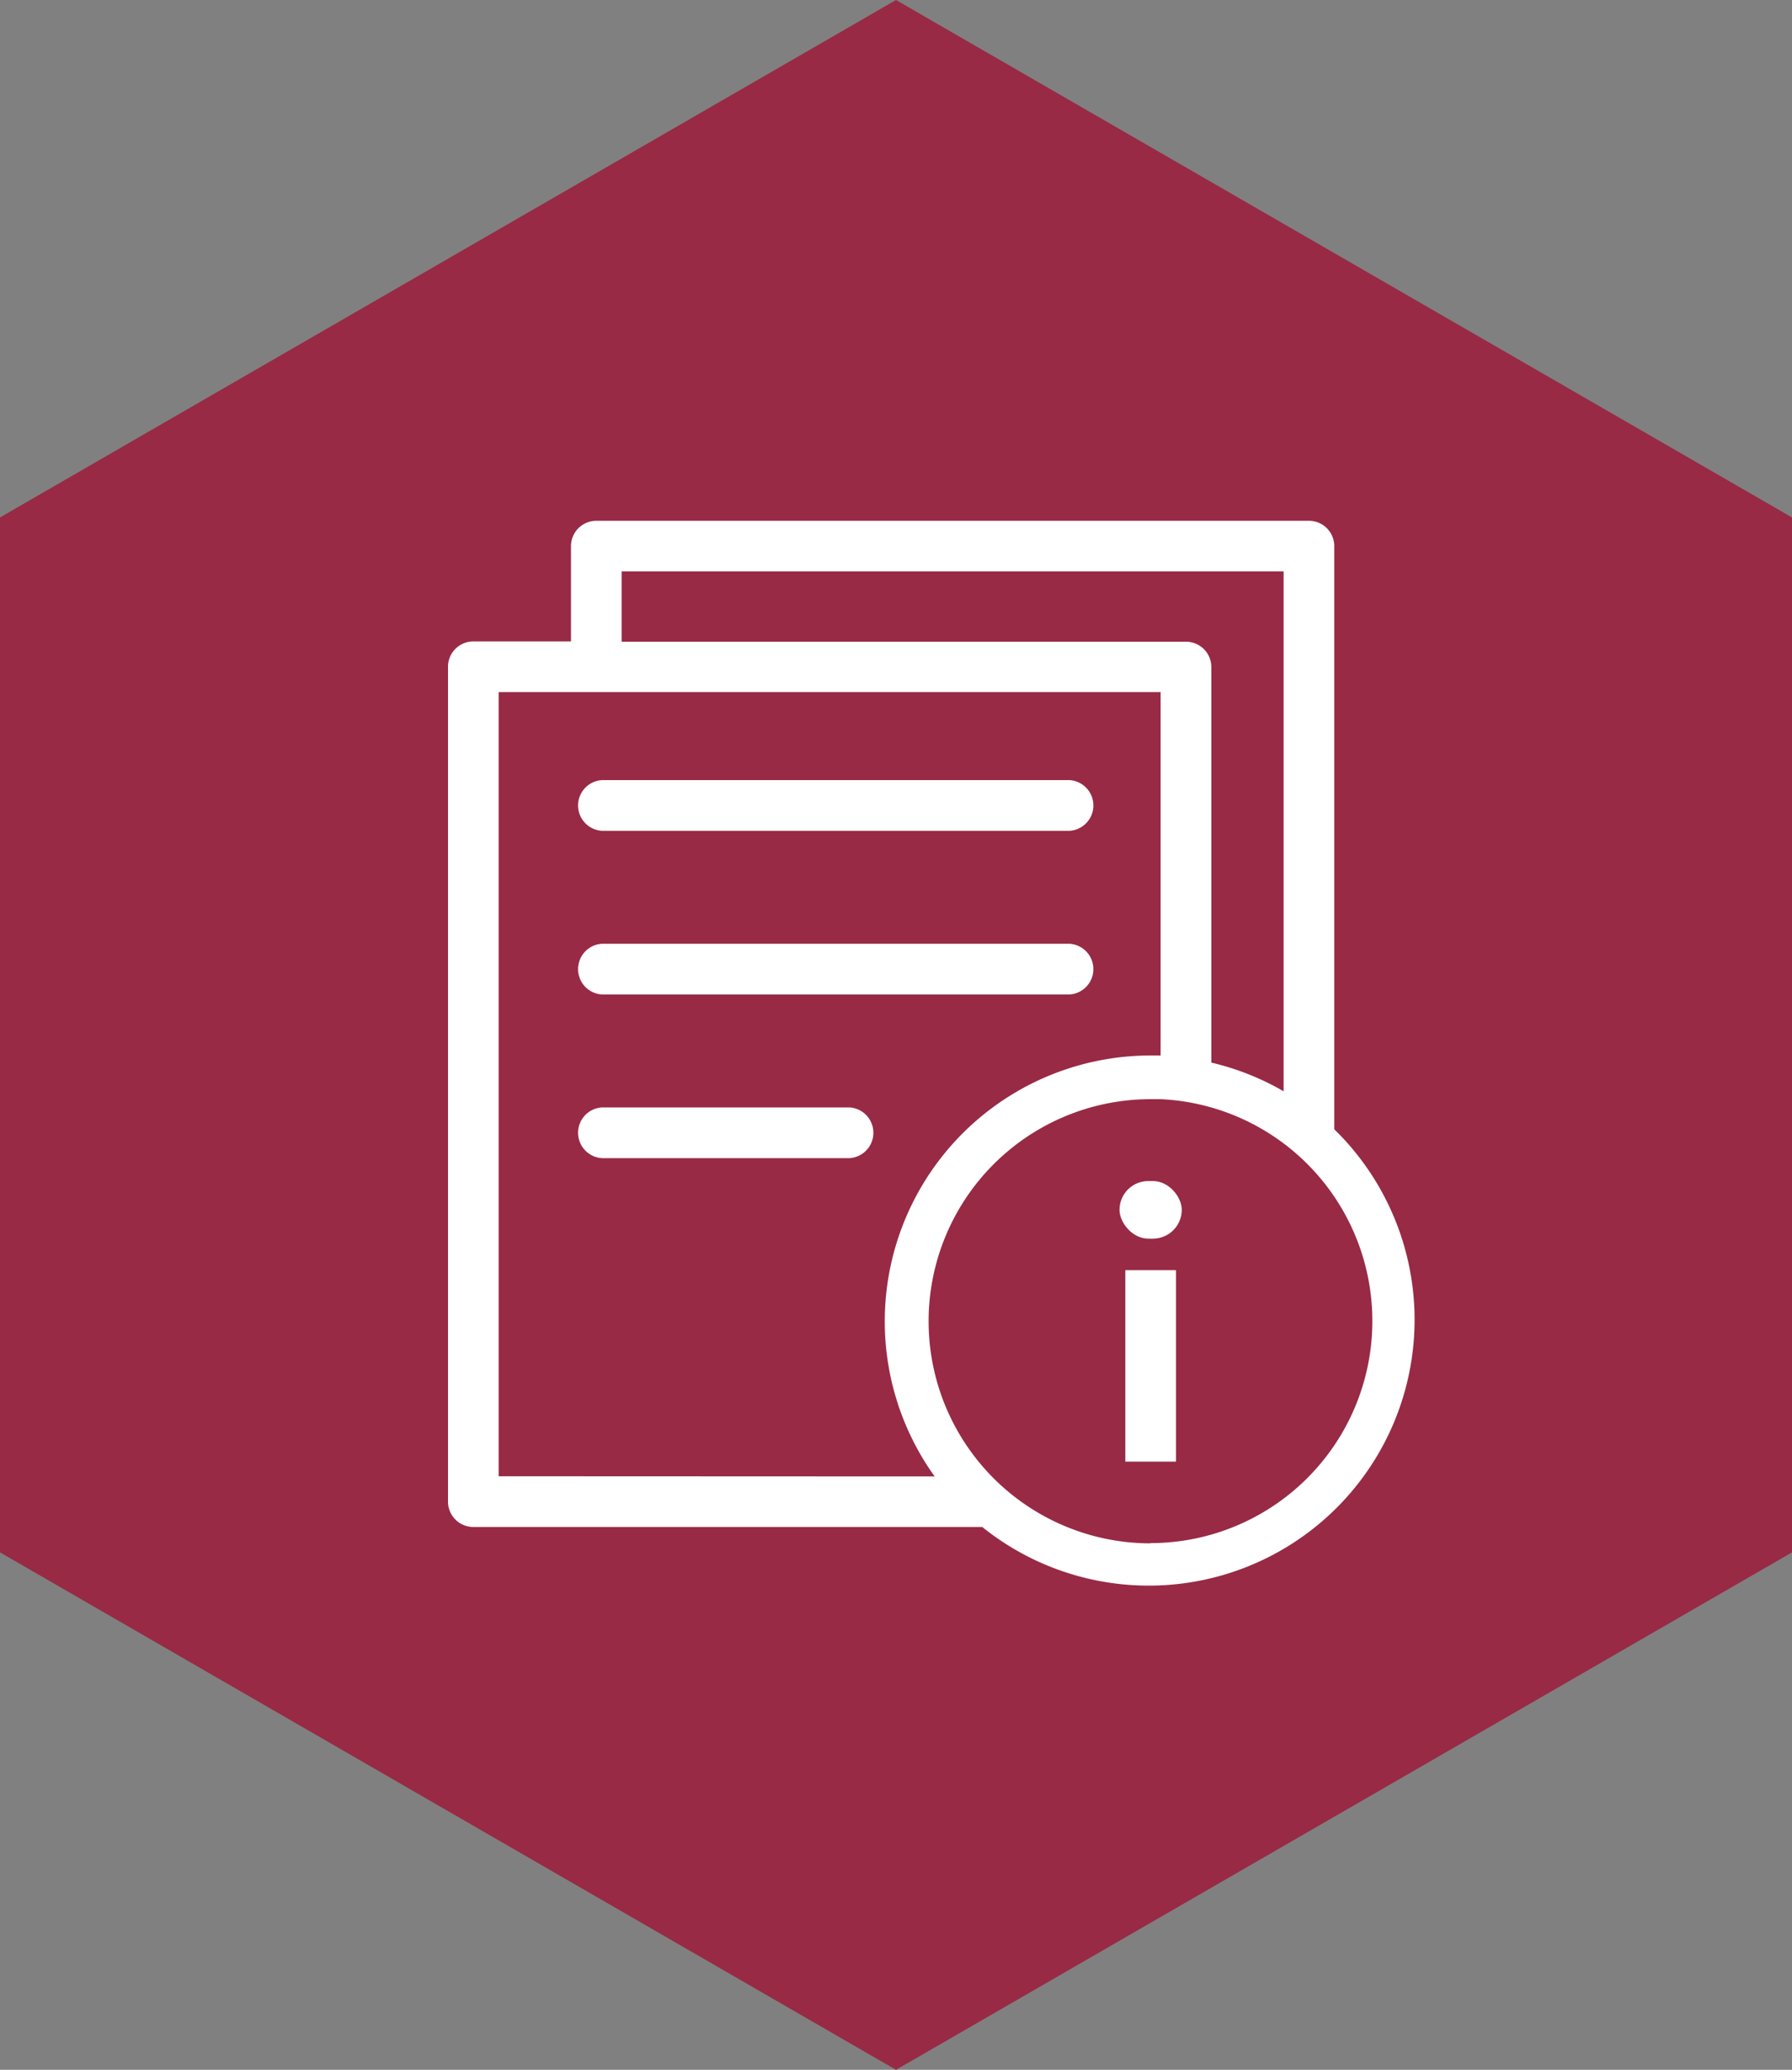
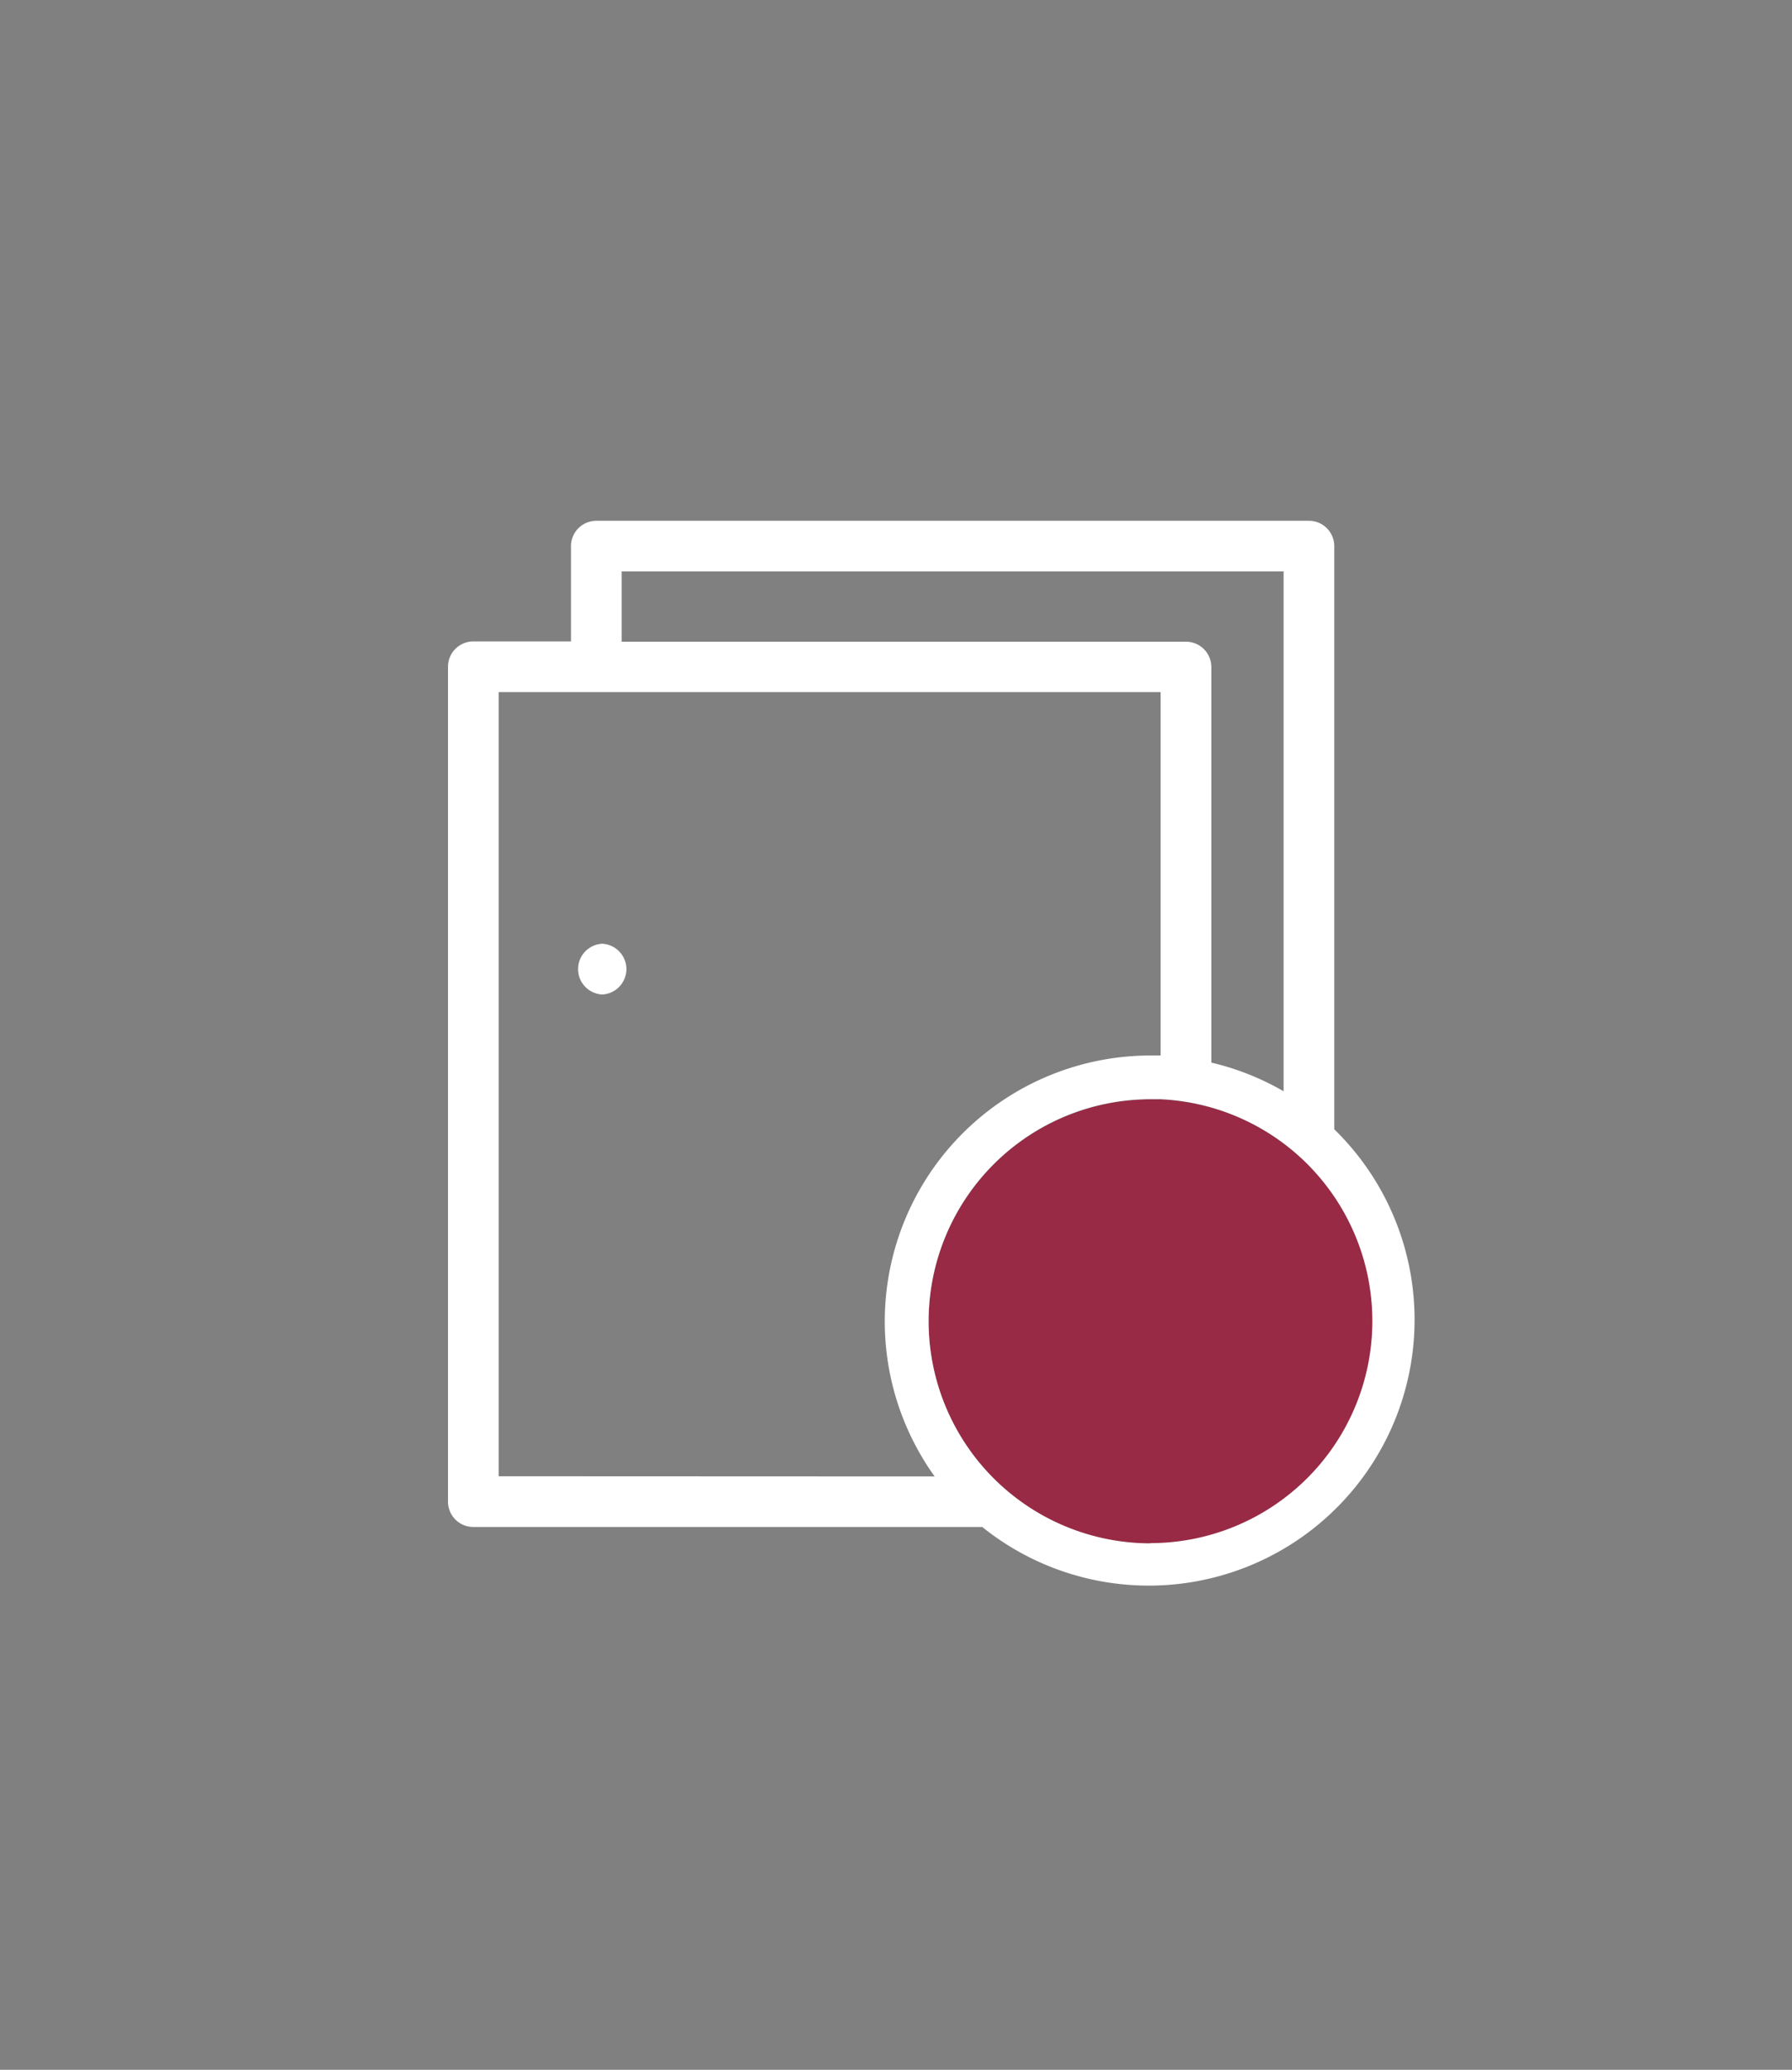
<svg xmlns="http://www.w3.org/2000/svg" width="300" height="346.41" viewBox="0 0 300 346.41">
  <rect x="0" y="0" width="300" height="346.41" fill="#808080" stroke="none" />
  <defs>
    <style>
      .cls-1 {
        fill: #982a45;
      }

      .cls-2 {
        fill: #fff;
      }
    </style>
  </defs>
  <g id="Слой_2" data-name="Слой 2">
    <g id="инструкция">
      <g>
-         <polygon class="cls-1" points="300 259.81 300 86.6 150 0 0 86.6 0 259.81 150 346.41 300 259.81" />
-         <path class="cls-2" d="M179,139.05H100.82a4.25,4.25,0,0,1,0-8.49H179a4.25,4.25,0,0,1,0,8.49Z" />
-         <path class="cls-2" d="M179,166.44H100.82a4.25,4.25,0,0,1,0-8.49H179a4.25,4.25,0,0,1,0,8.49Z" />
+         <path class="cls-2" d="M179,166.44H100.82a4.25,4.25,0,0,1,0-8.49a4.25,4.25,0,0,1,0,8.49Z" />
        <g>
          <path class="cls-1" d="M229.8,221.13A37.17,37.17,0,1,1,192.63,184c.56,0,1.12,0,1.67,0a37.21,37.21,0,0,1,35.5,37.13Z" />
          <path class="cls-2" d="M223.37,189V91.4a4.24,4.24,0,0,0-4.24-4.24H99.83a4.24,4.24,0,0,0-4.24,4.24v15.95H79.24A4.24,4.24,0,0,0,75,111.59V251.32a4.24,4.24,0,0,0,4.24,4.24h85.2A44.5,44.5,0,0,0,223.37,189ZM104.07,95.64H214.89v87a44.27,44.27,0,0,0-12.1-4.8v-66.2a4.24,4.24,0,0,0-4.25-4.24H104.07ZM83.48,247.07V115.83H194.3v60.82c-.56,0-1.11,0-1.67,0a44.5,44.5,0,0,0-36.16,70.45ZM192.63,258.3a37.17,37.17,0,1,1,0-74.34c.56,0,1.12,0,1.67,0a37.17,37.17,0,0,1-1.67,74.3Z" />
        </g>
-         <path class="cls-2" d="M142.17,193.83H100.82a4.25,4.25,0,0,1,0-8.49h41.35a4.25,4.25,0,0,1,0,8.49Z" />
        <g>
-           <rect class="cls-2" x="187.42" y="197.66" width="10.42" height="9.64" rx="4.82" />
-           <rect class="cls-2" x="188.39" y="212.58" width="8.48" height="32.04" />
-         </g>
+           </g>
      </g>
    </g>
  </g>
</svg>